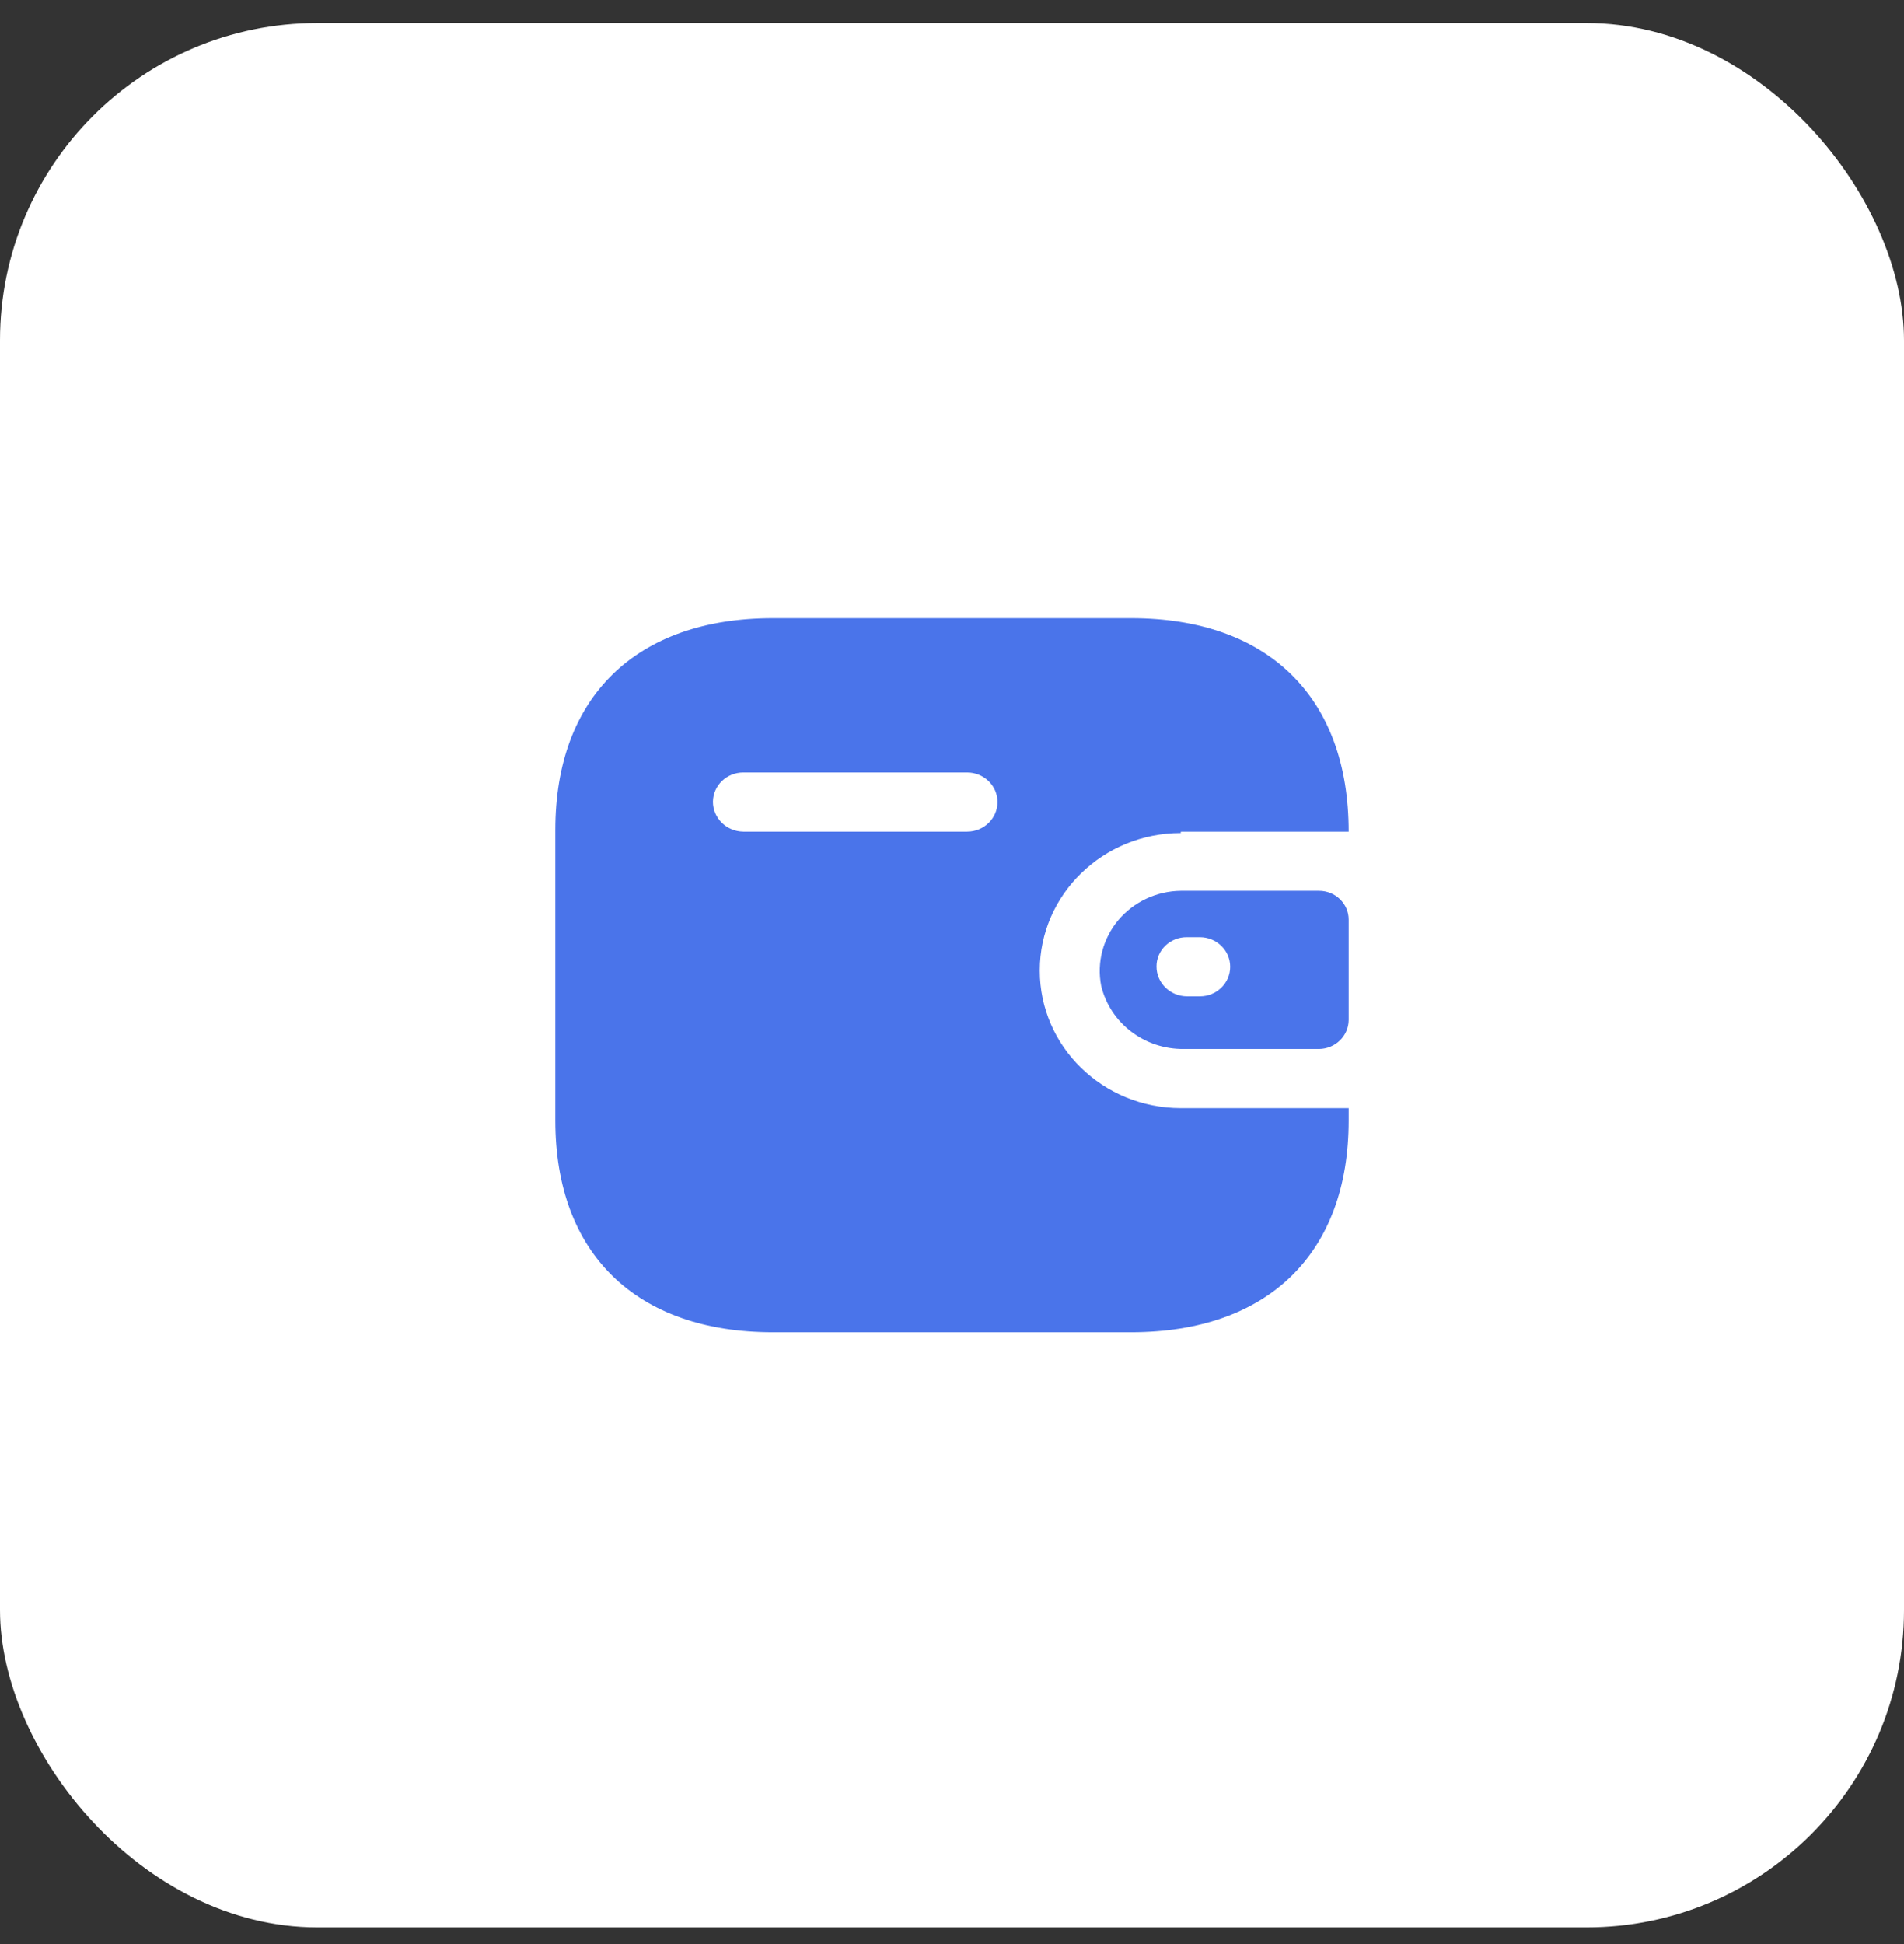
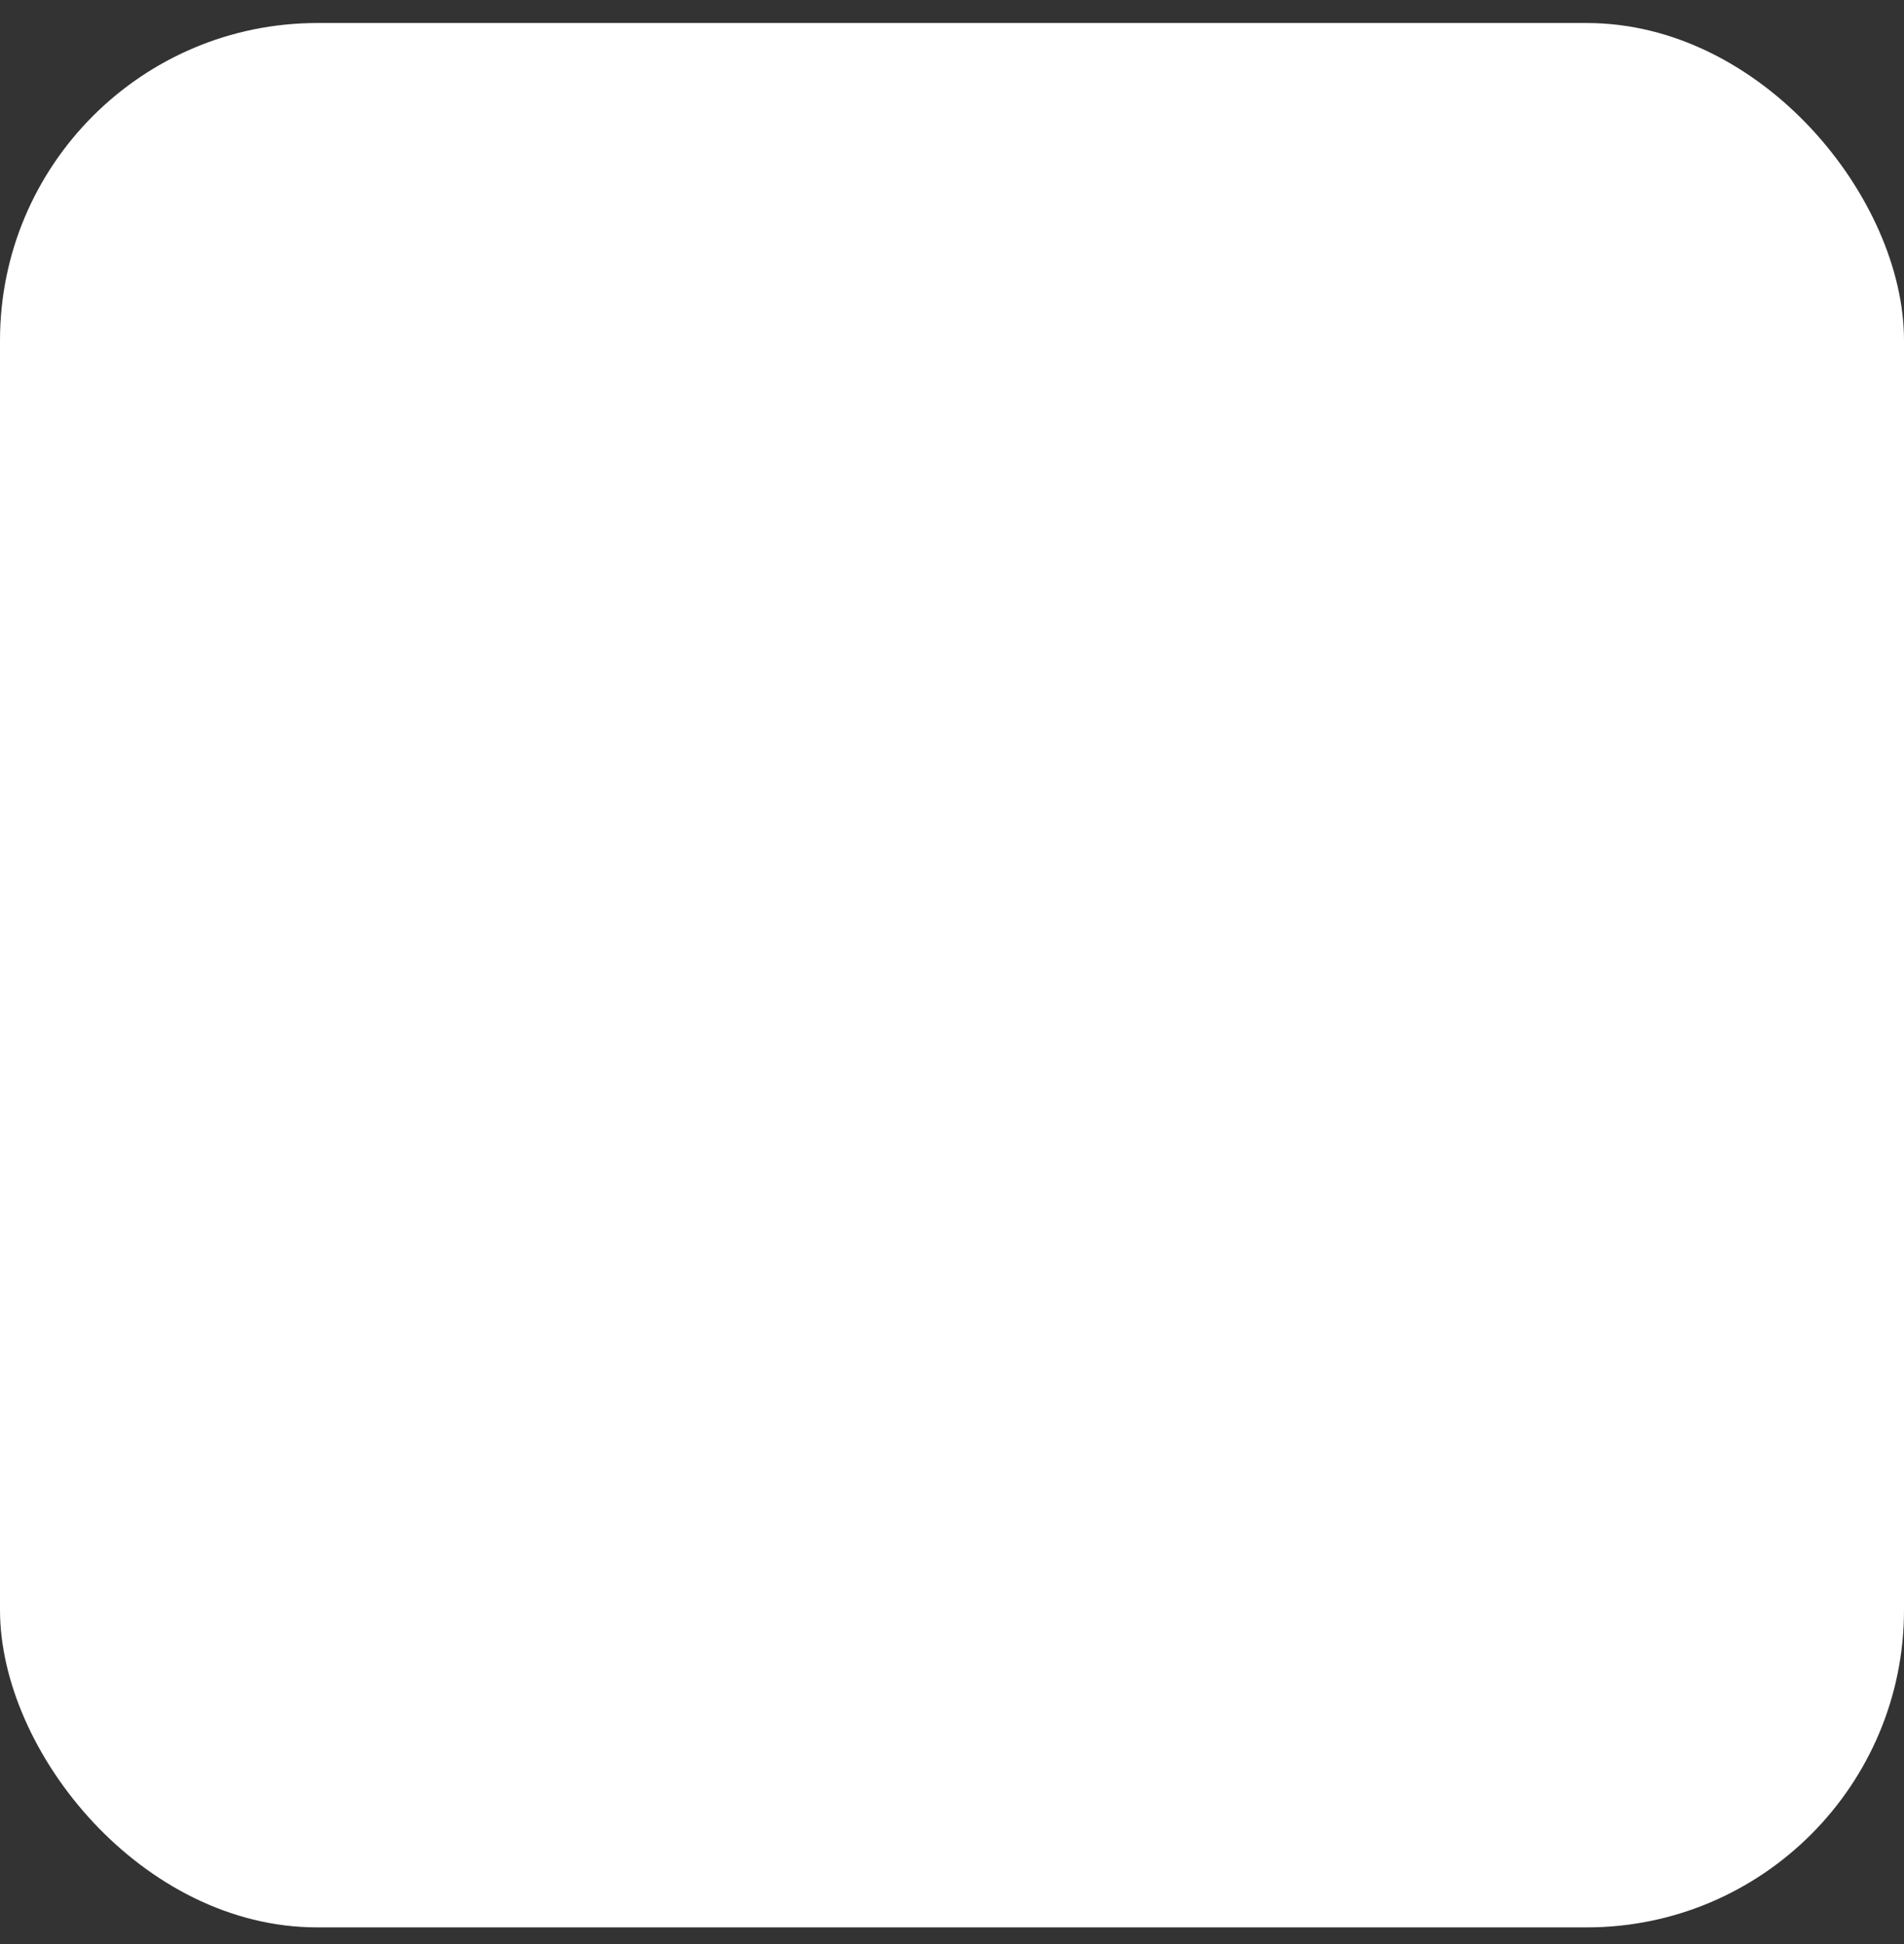
<svg xmlns="http://www.w3.org/2000/svg" width="48" height="49" viewBox="0 0 48 49" fill="none">
  <rect x="0" y="0" width="48" height="49" fill="#333333" stroke="none" />
  <rect y="0.58" width="48" height="48" rx="8" fill="white" />
-   <path fill-rule="evenodd" clip-rule="evenodd" d="M29.769 20.962H34C34 17.565 31.964 15.58 28.516 15.58H19.484C16.036 15.58 14 17.565 14 20.919V28.242C14 31.596 16.036 33.58 19.484 33.58H28.516C31.964 33.58 34 31.596 34 28.242V27.93H29.769C27.805 27.93 26.213 26.378 26.213 24.463C26.213 22.549 27.805 20.997 29.769 20.997V20.962ZM29.769 22.453H33.253C33.666 22.453 34 22.778 34 23.18V25.711C33.995 26.111 33.664 26.434 33.253 26.439H29.849C28.855 26.452 27.985 25.788 27.76 24.844C27.647 24.258 27.806 23.654 28.193 23.192C28.581 22.731 29.157 22.46 29.769 22.453ZM29.92 25.113H30.249C30.671 25.113 31.013 24.779 31.013 24.368C31.013 23.956 30.671 23.622 30.249 23.622H29.92C29.718 23.62 29.524 23.697 29.38 23.835C29.236 23.974 29.155 24.162 29.156 24.359C29.155 24.772 29.496 25.108 29.92 25.113ZM18.738 20.962H24.382C24.804 20.962 25.147 20.628 25.147 20.217C25.147 19.805 24.804 19.471 24.382 19.471H18.738C18.319 19.471 17.978 19.8 17.973 20.208C17.973 20.621 18.314 20.957 18.738 20.962Z" fill="#4A74EA" />
</svg>